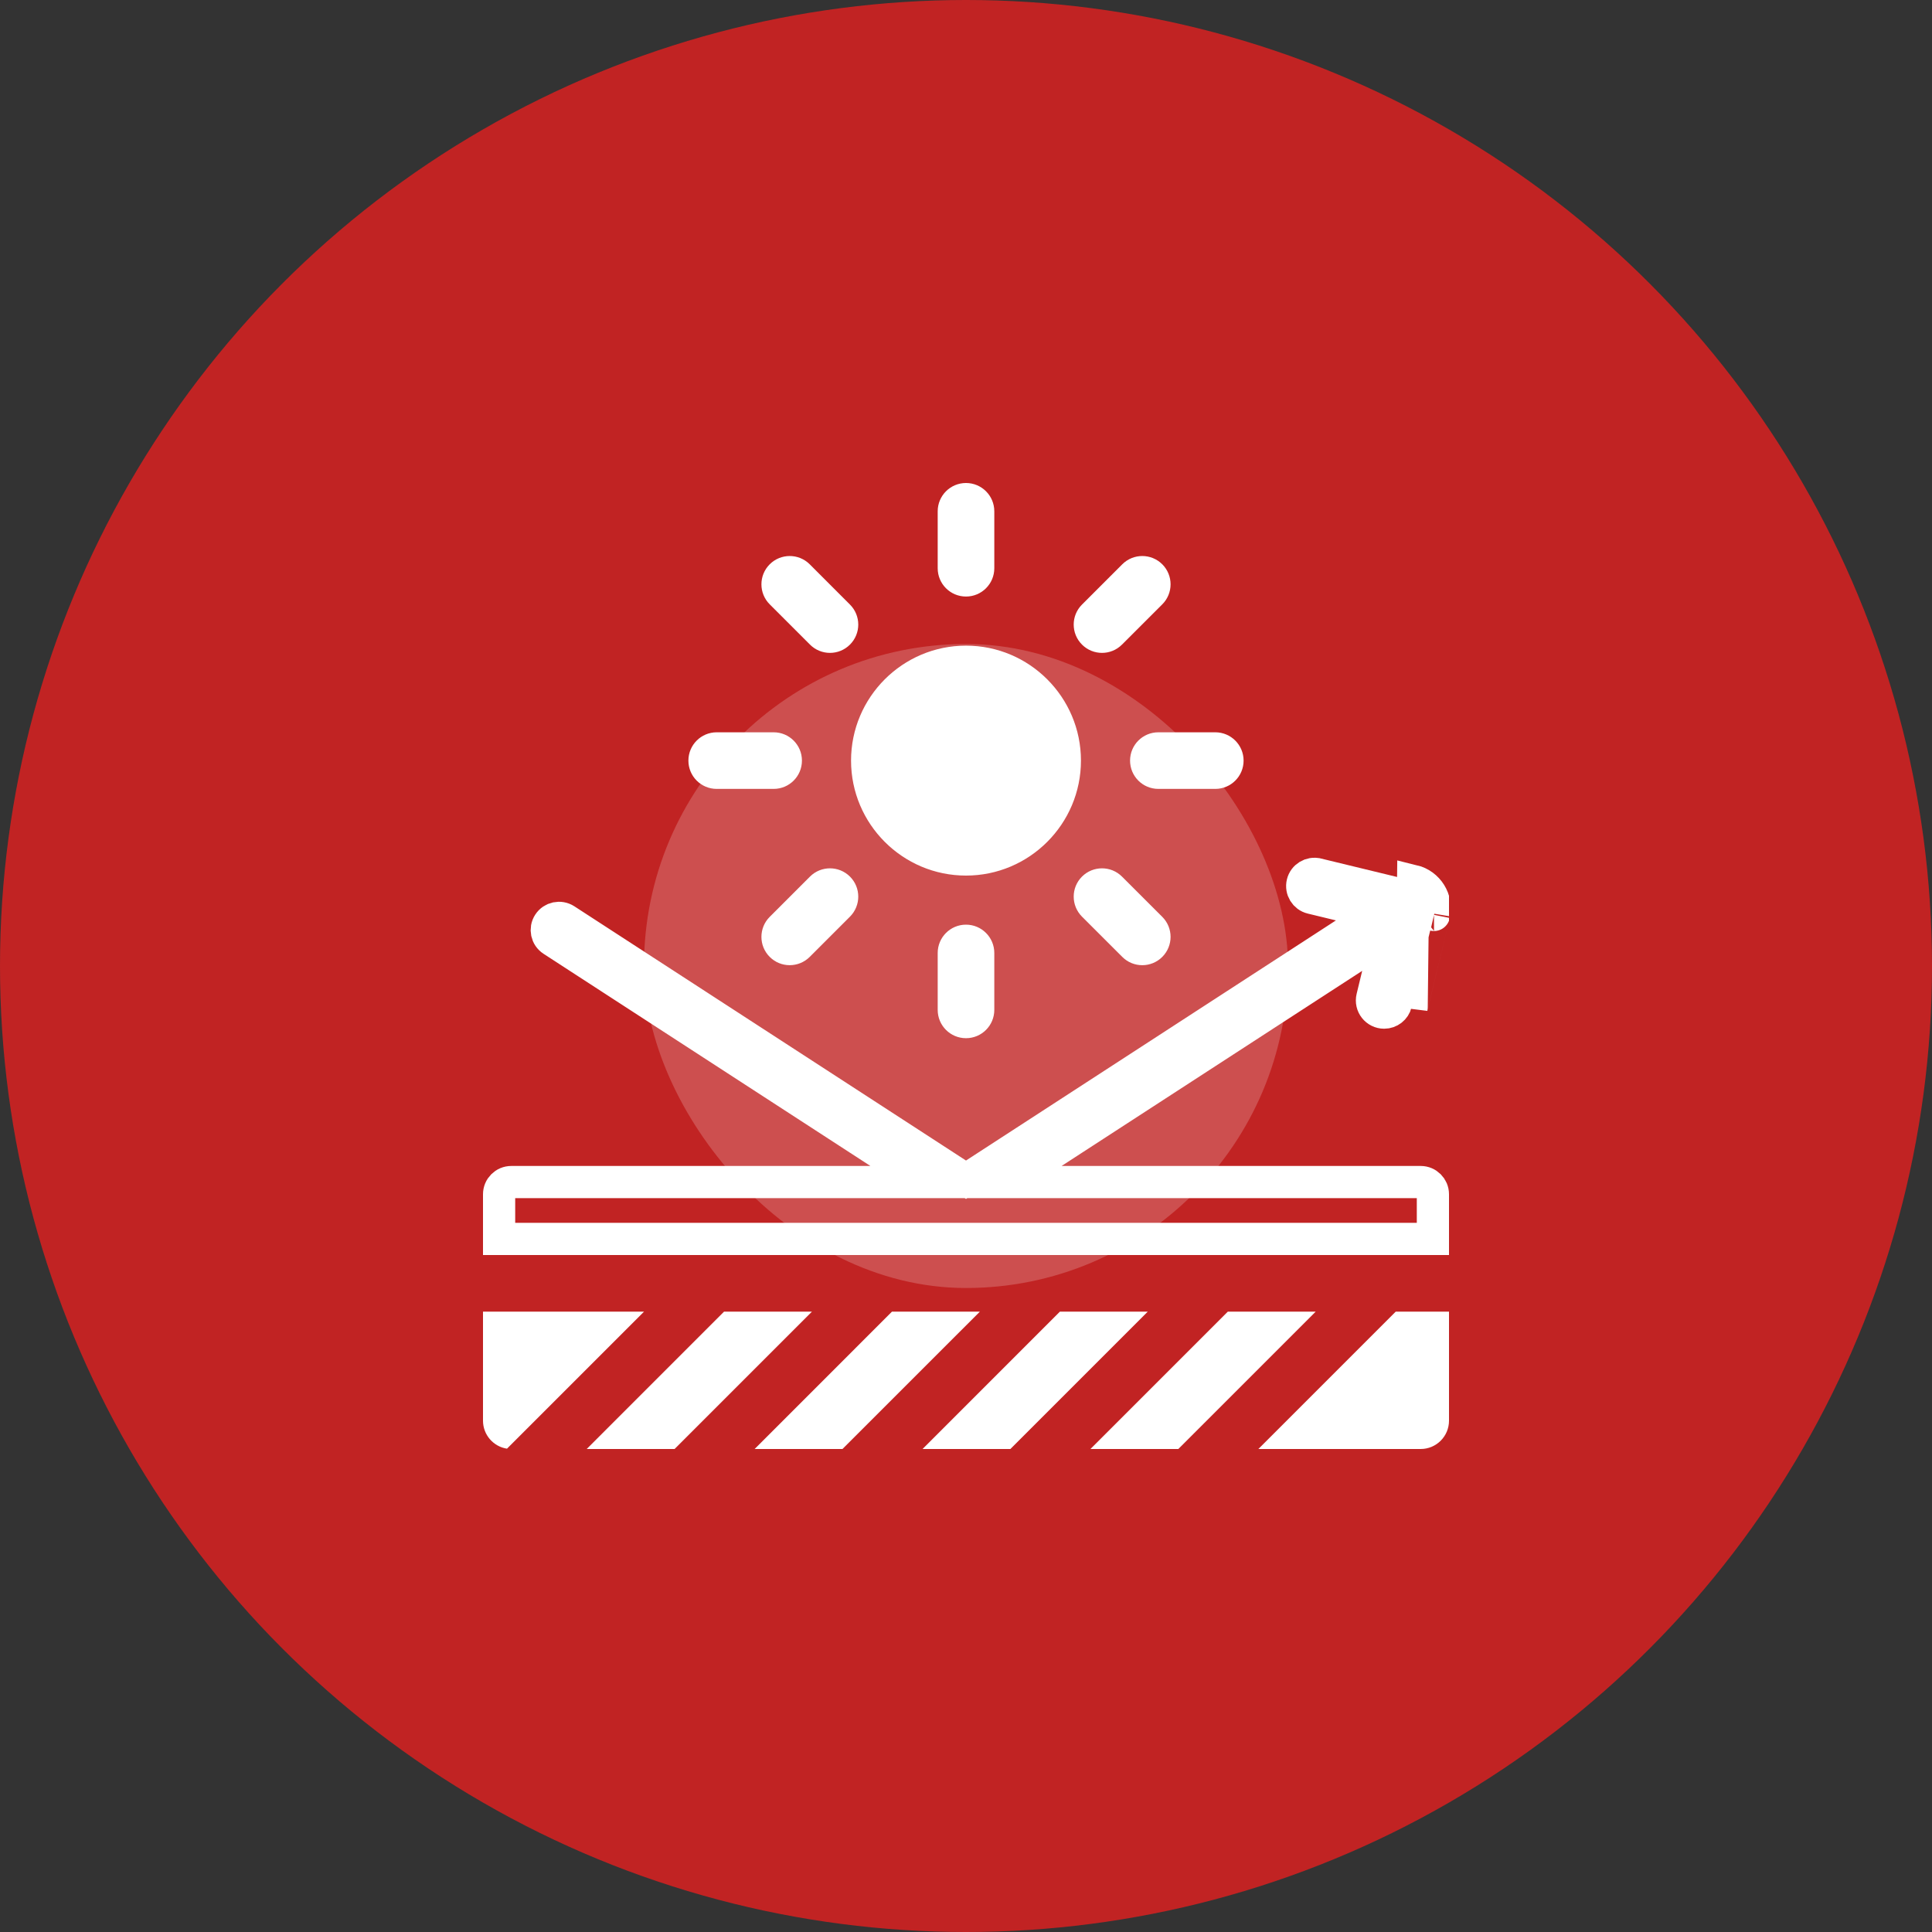
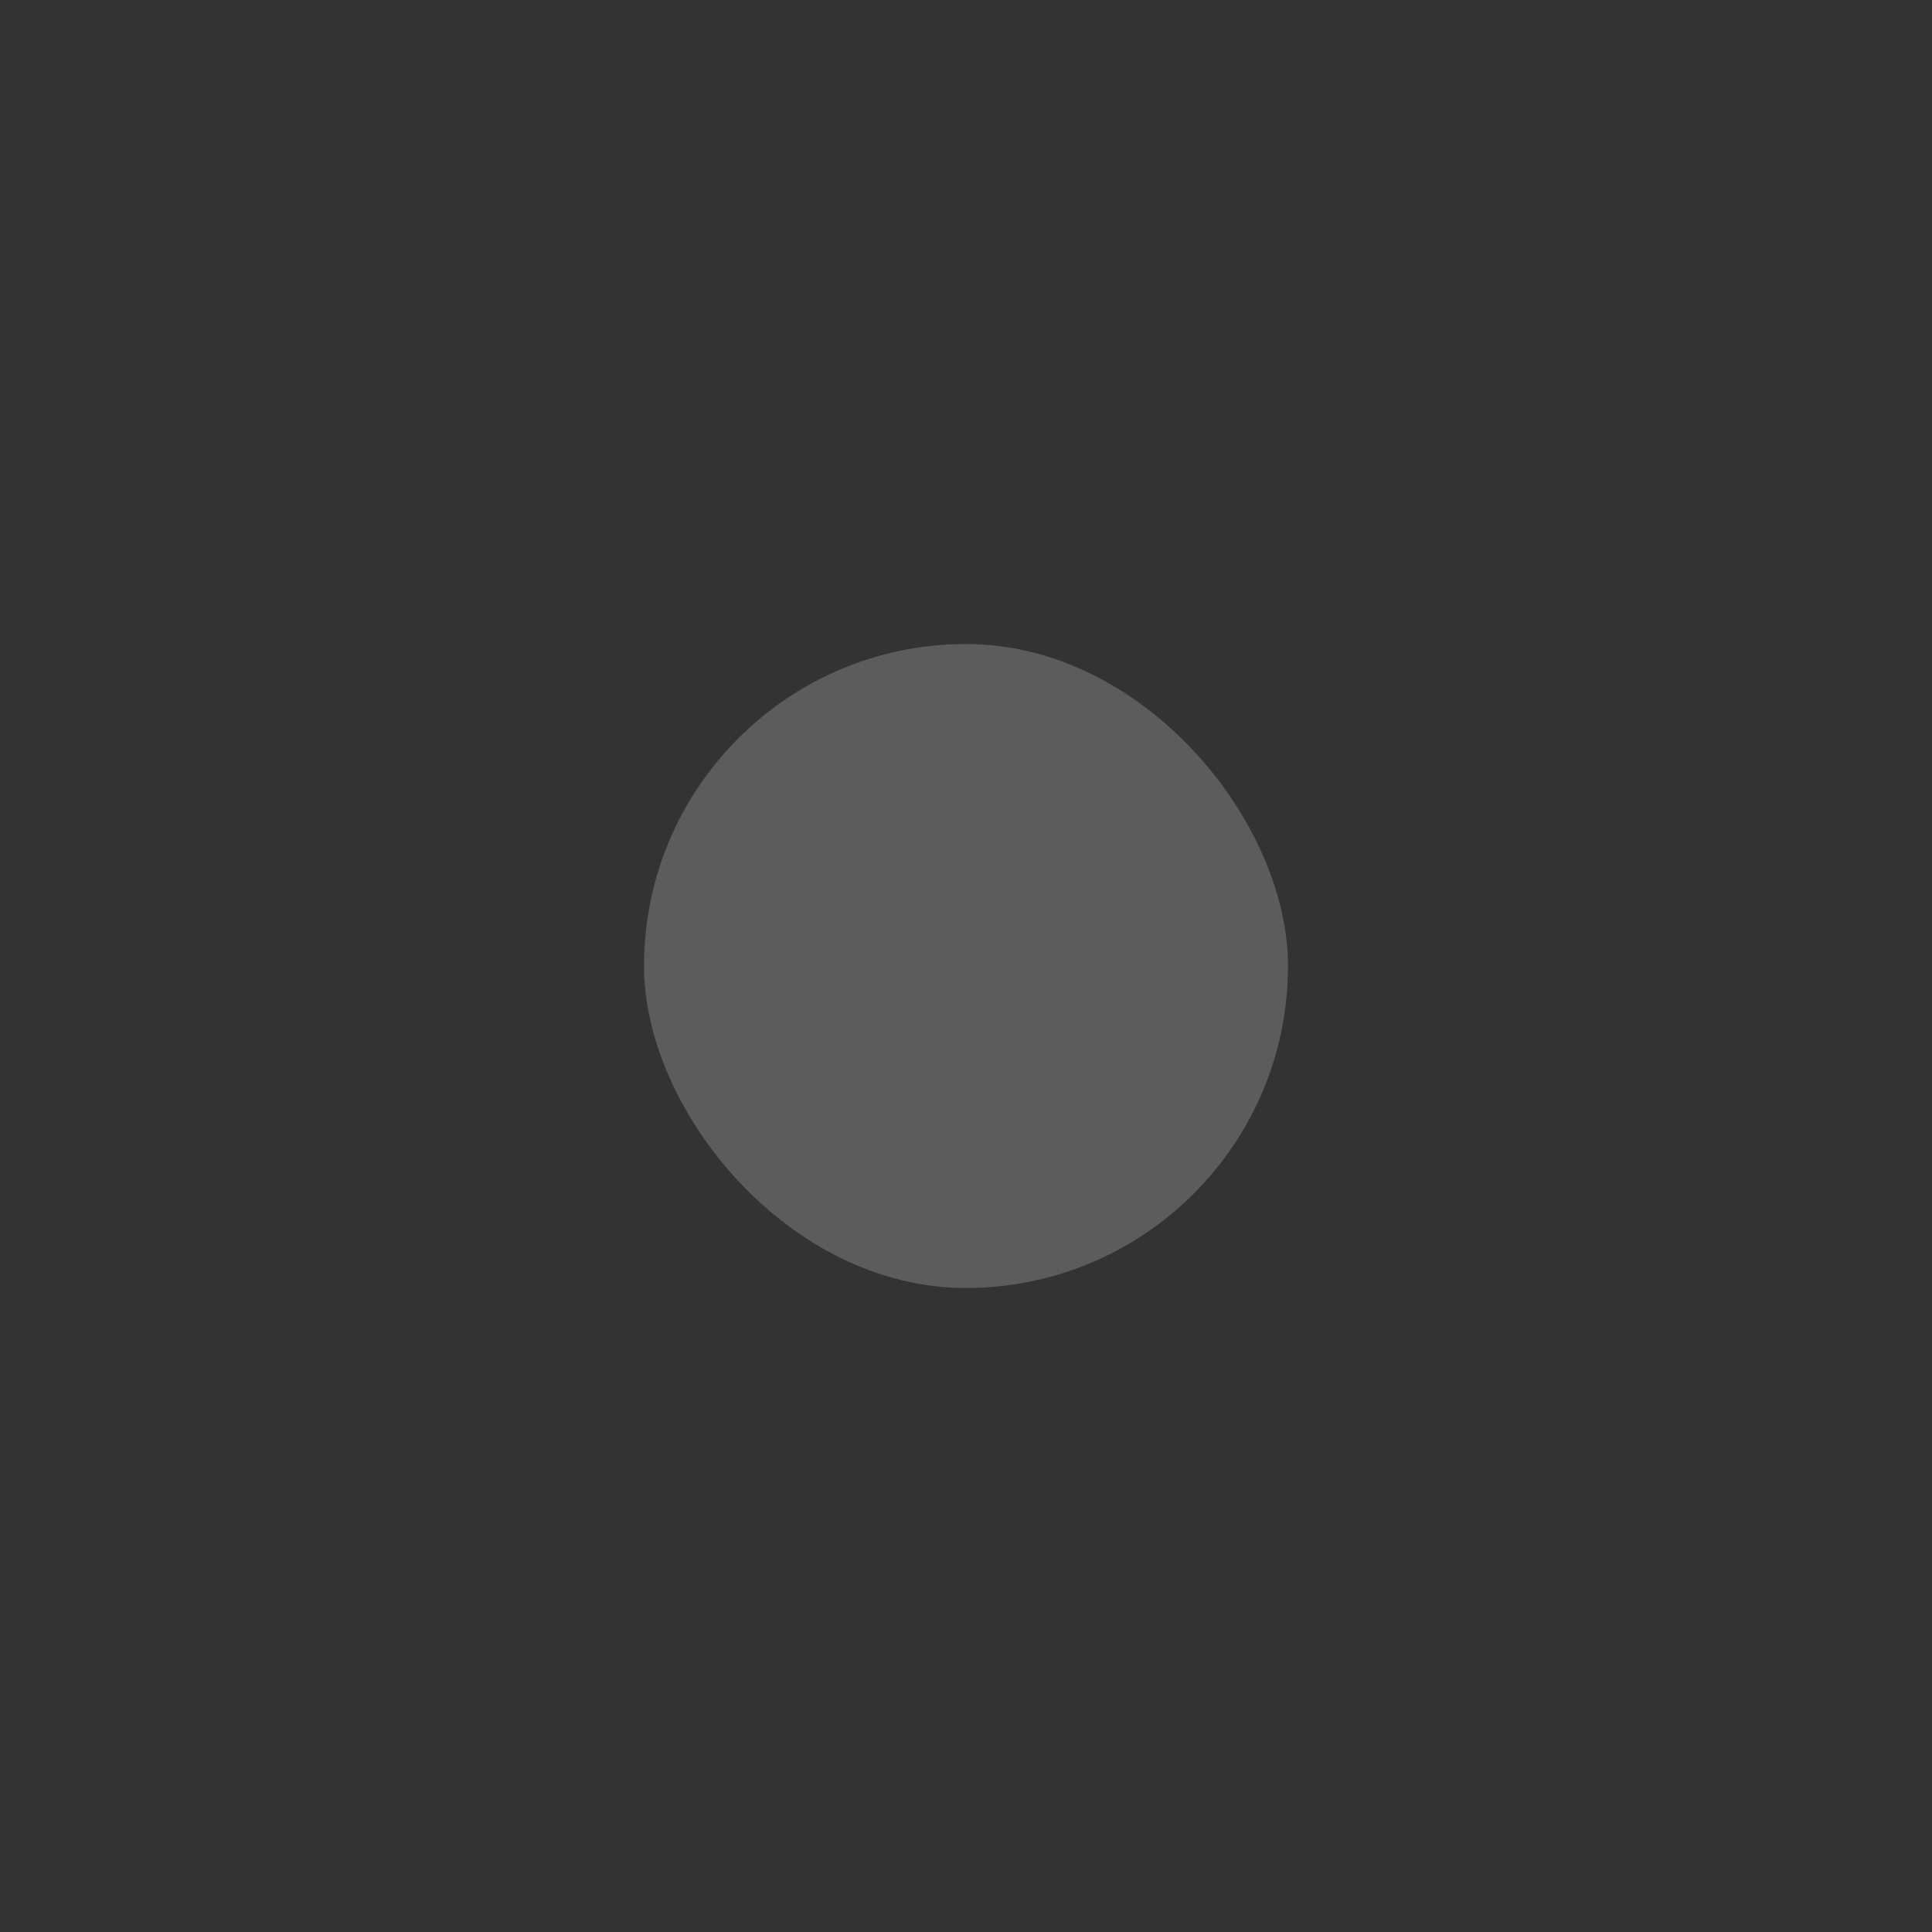
<svg xmlns="http://www.w3.org/2000/svg" width="60" height="60" viewBox="0 0 60 60" fill="none">
  <rect x="0" y="0" width="60" height="60" fill="#333333" stroke="none" />
-   <circle cx="30" cy="30" r="30" fill="#C12323" />
  <rect x="20" y="20" width="20" height="20" rx="10" fill="white" fill-opacity="0.2" />
  <g clip-path="url(#clip0_126_2467)">
-     <path d="M33.57 23.621C33.57 25.59 31.969 27.192 30 27.192C28.031 27.192 26.43 25.59 26.43 23.621C26.43 21.652 28.031 20.051 30 20.051C31.969 20.051 33.57 21.652 33.57 23.621ZM22.258 24.5H24.026C24.512 24.5 24.905 24.107 24.905 23.621C24.905 23.136 24.512 22.742 24.026 22.742H22.258C21.772 22.742 21.379 23.136 21.379 23.621C21.379 24.107 21.772 24.5 22.258 24.5ZM35.095 23.621C35.095 24.107 35.488 24.5 35.974 24.5H37.742C38.227 24.5 38.621 24.107 38.621 23.621C38.621 23.136 38.227 22.742 37.742 22.742H35.974C35.488 22.742 35.095 23.136 35.095 23.621ZM29.121 29.595V31.363C29.121 31.849 29.514 32.242 30 32.242C30.485 32.242 30.879 31.849 30.879 31.363V29.595C30.879 29.11 30.485 28.716 30 28.716C29.514 28.716 29.121 29.11 29.121 29.595ZM30 18.526C30.485 18.526 30.879 18.133 30.879 17.647V15.879C30.879 15.393 30.485 15 30 15C29.514 15 29.121 15.393 29.121 15.879V17.647C29.121 18.133 29.514 18.526 30 18.526ZM25.154 27.224L23.904 28.474C23.561 28.817 23.561 29.374 23.904 29.717C24.247 30.061 24.803 30.06 25.147 29.717L26.397 28.467C26.74 28.123 26.74 27.567 26.397 27.224C26.054 26.881 25.497 26.881 25.154 27.224ZM33.602 27.224C33.259 27.567 33.259 28.123 33.602 28.467L34.853 29.717C35.196 30.061 35.753 30.061 36.096 29.717C36.439 29.374 36.439 28.817 36.096 28.474L34.845 27.224C34.502 26.881 33.946 26.881 33.602 27.224ZM25.154 20.018C25.497 20.362 26.054 20.362 26.397 20.018C26.74 19.675 26.74 19.119 26.397 18.776L25.147 17.525C24.804 17.182 24.247 17.182 23.904 17.525C23.561 17.868 23.561 18.425 23.904 18.768L25.154 20.018ZM34.845 20.018L36.096 18.768C36.439 18.425 36.439 17.868 36.096 17.525C35.753 17.182 35.196 17.182 34.853 17.525L33.602 18.776C33.259 19.119 33.259 19.675 33.602 20.018C33.946 20.362 34.502 20.362 34.845 20.018ZM15 40.734V44.121C15 44.56 15.323 44.926 15.745 44.99L20.001 40.734H15ZM22.486 40.734L18.221 45H20.95L25.216 40.734H22.486ZM27.701 40.734L23.436 45H26.164L30.431 40.734H27.701ZM32.916 40.734L28.651 45H31.379L35.645 40.734H32.916ZM38.131 40.734L33.865 45H36.594L40.86 40.734H38.131ZM43.346 40.734L39.08 45H44.121C44.606 45 45 44.606 45 44.121V40.734H43.346Z" fill="white" />
-     <path d="M44.535 28.408L44.048 28.294C44.045 28.308 44.048 28.296 44.048 28.296C44.048 28.296 44.003 28.48 43.354 31.158L43.354 31.159C43.312 31.331 43.158 31.448 42.987 31.448C42.74 31.448 42.56 31.218 42.618 30.98L42.79 30.268L43.086 29.047L42.032 29.731L32.696 35.791L31.28 36.71H32.969H44.121C44.33 36.71 44.5 36.88 44.5 37.089V38.476H15.5V37.089C15.5 36.88 15.67 36.71 15.879 36.71H27.031H28.72L27.304 35.791L17.153 29.202C17.153 29.202 17.153 29.202 17.153 29.202C16.977 29.088 16.927 28.853 17.041 28.678C17.155 28.502 17.39 28.453 17.566 28.566C17.566 28.566 17.566 28.566 17.566 28.566L29.728 36.461L30 36.638L30.272 36.461L41.761 29.003L42.735 28.372L41.607 28.098L40.731 27.886C40.528 27.837 40.403 27.632 40.452 27.428L40.452 27.428C40.501 27.225 40.706 27.1 40.909 27.149C40.909 27.149 40.909 27.149 40.91 27.149L43.768 27.842L43.768 27.842C43.967 27.89 44.094 28.091 44.048 28.296L44.535 28.408ZM44.535 28.408C44.644 27.932 44.346 27.468 43.886 27.356L43.84 31.276C44.493 28.581 44.535 28.411 44.534 28.411C44.534 28.411 44.532 28.421 44.535 28.408Z" stroke="white" />
-   </g>
+     </g>
  <defs>
    <clipPath id="clip0_126_2467">
      <rect width="30" height="30" fill="white" transform="translate(15 15)" />
    </clipPath>
  </defs>
</svg>